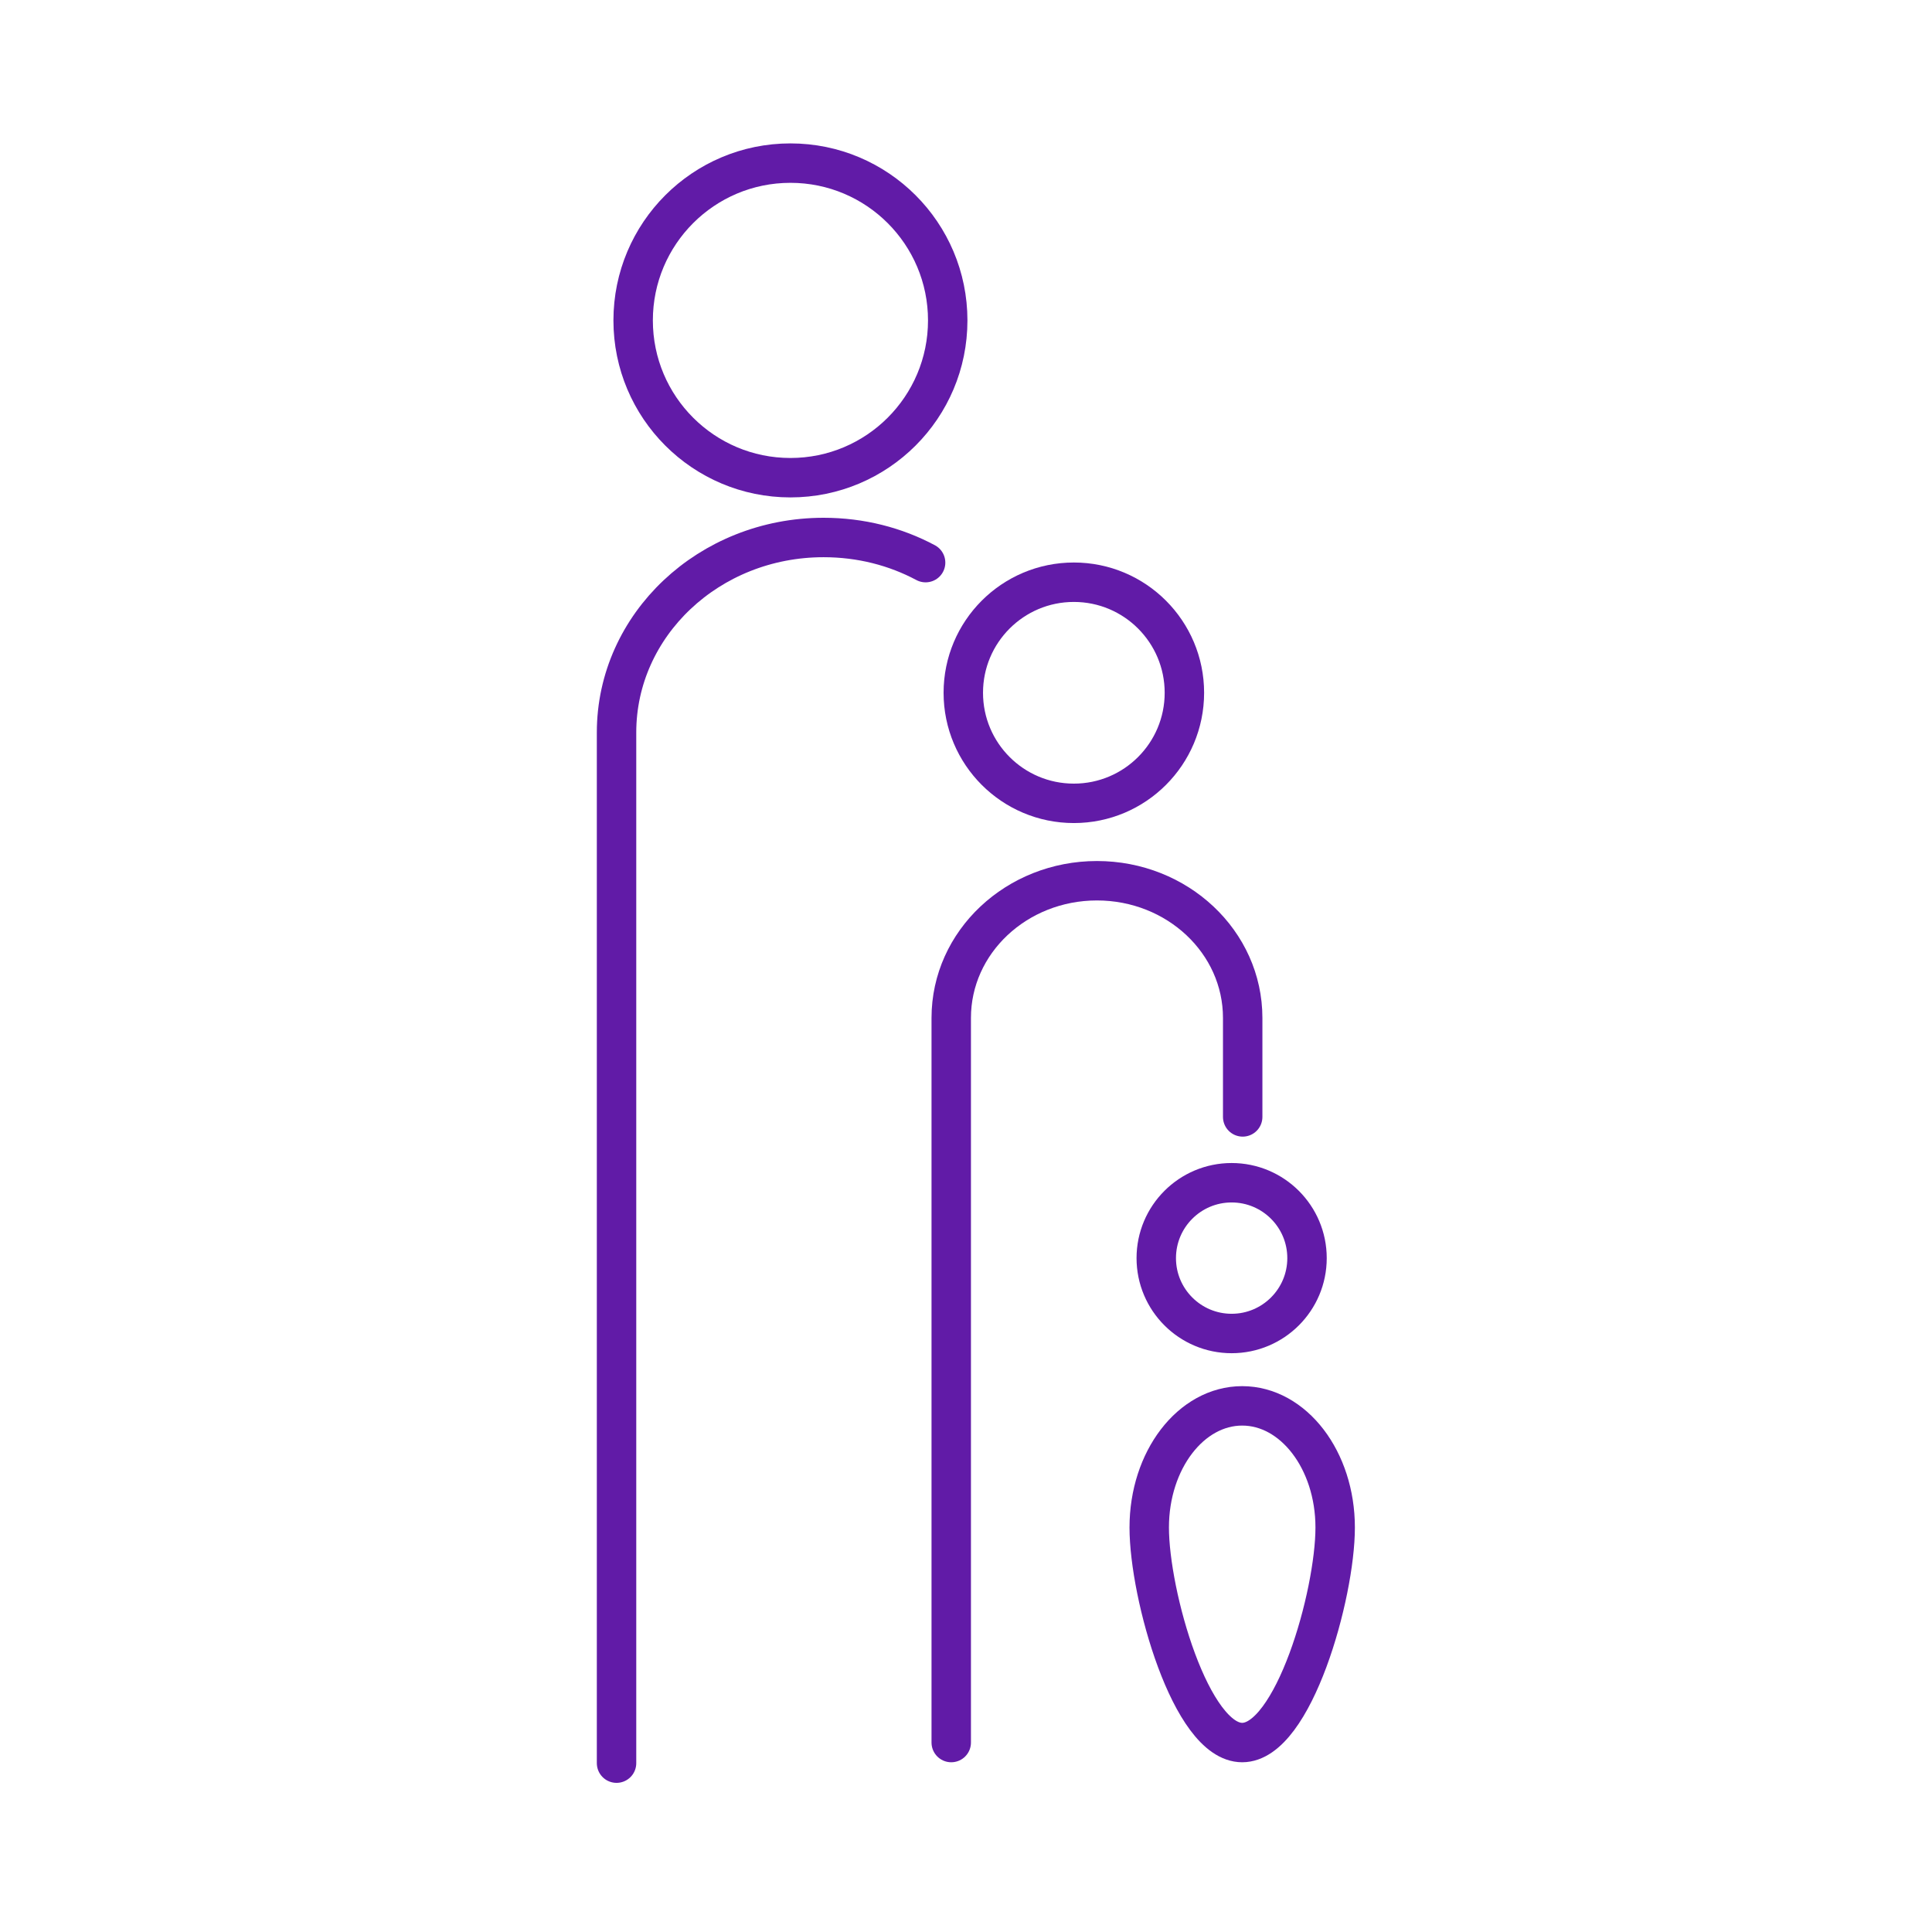
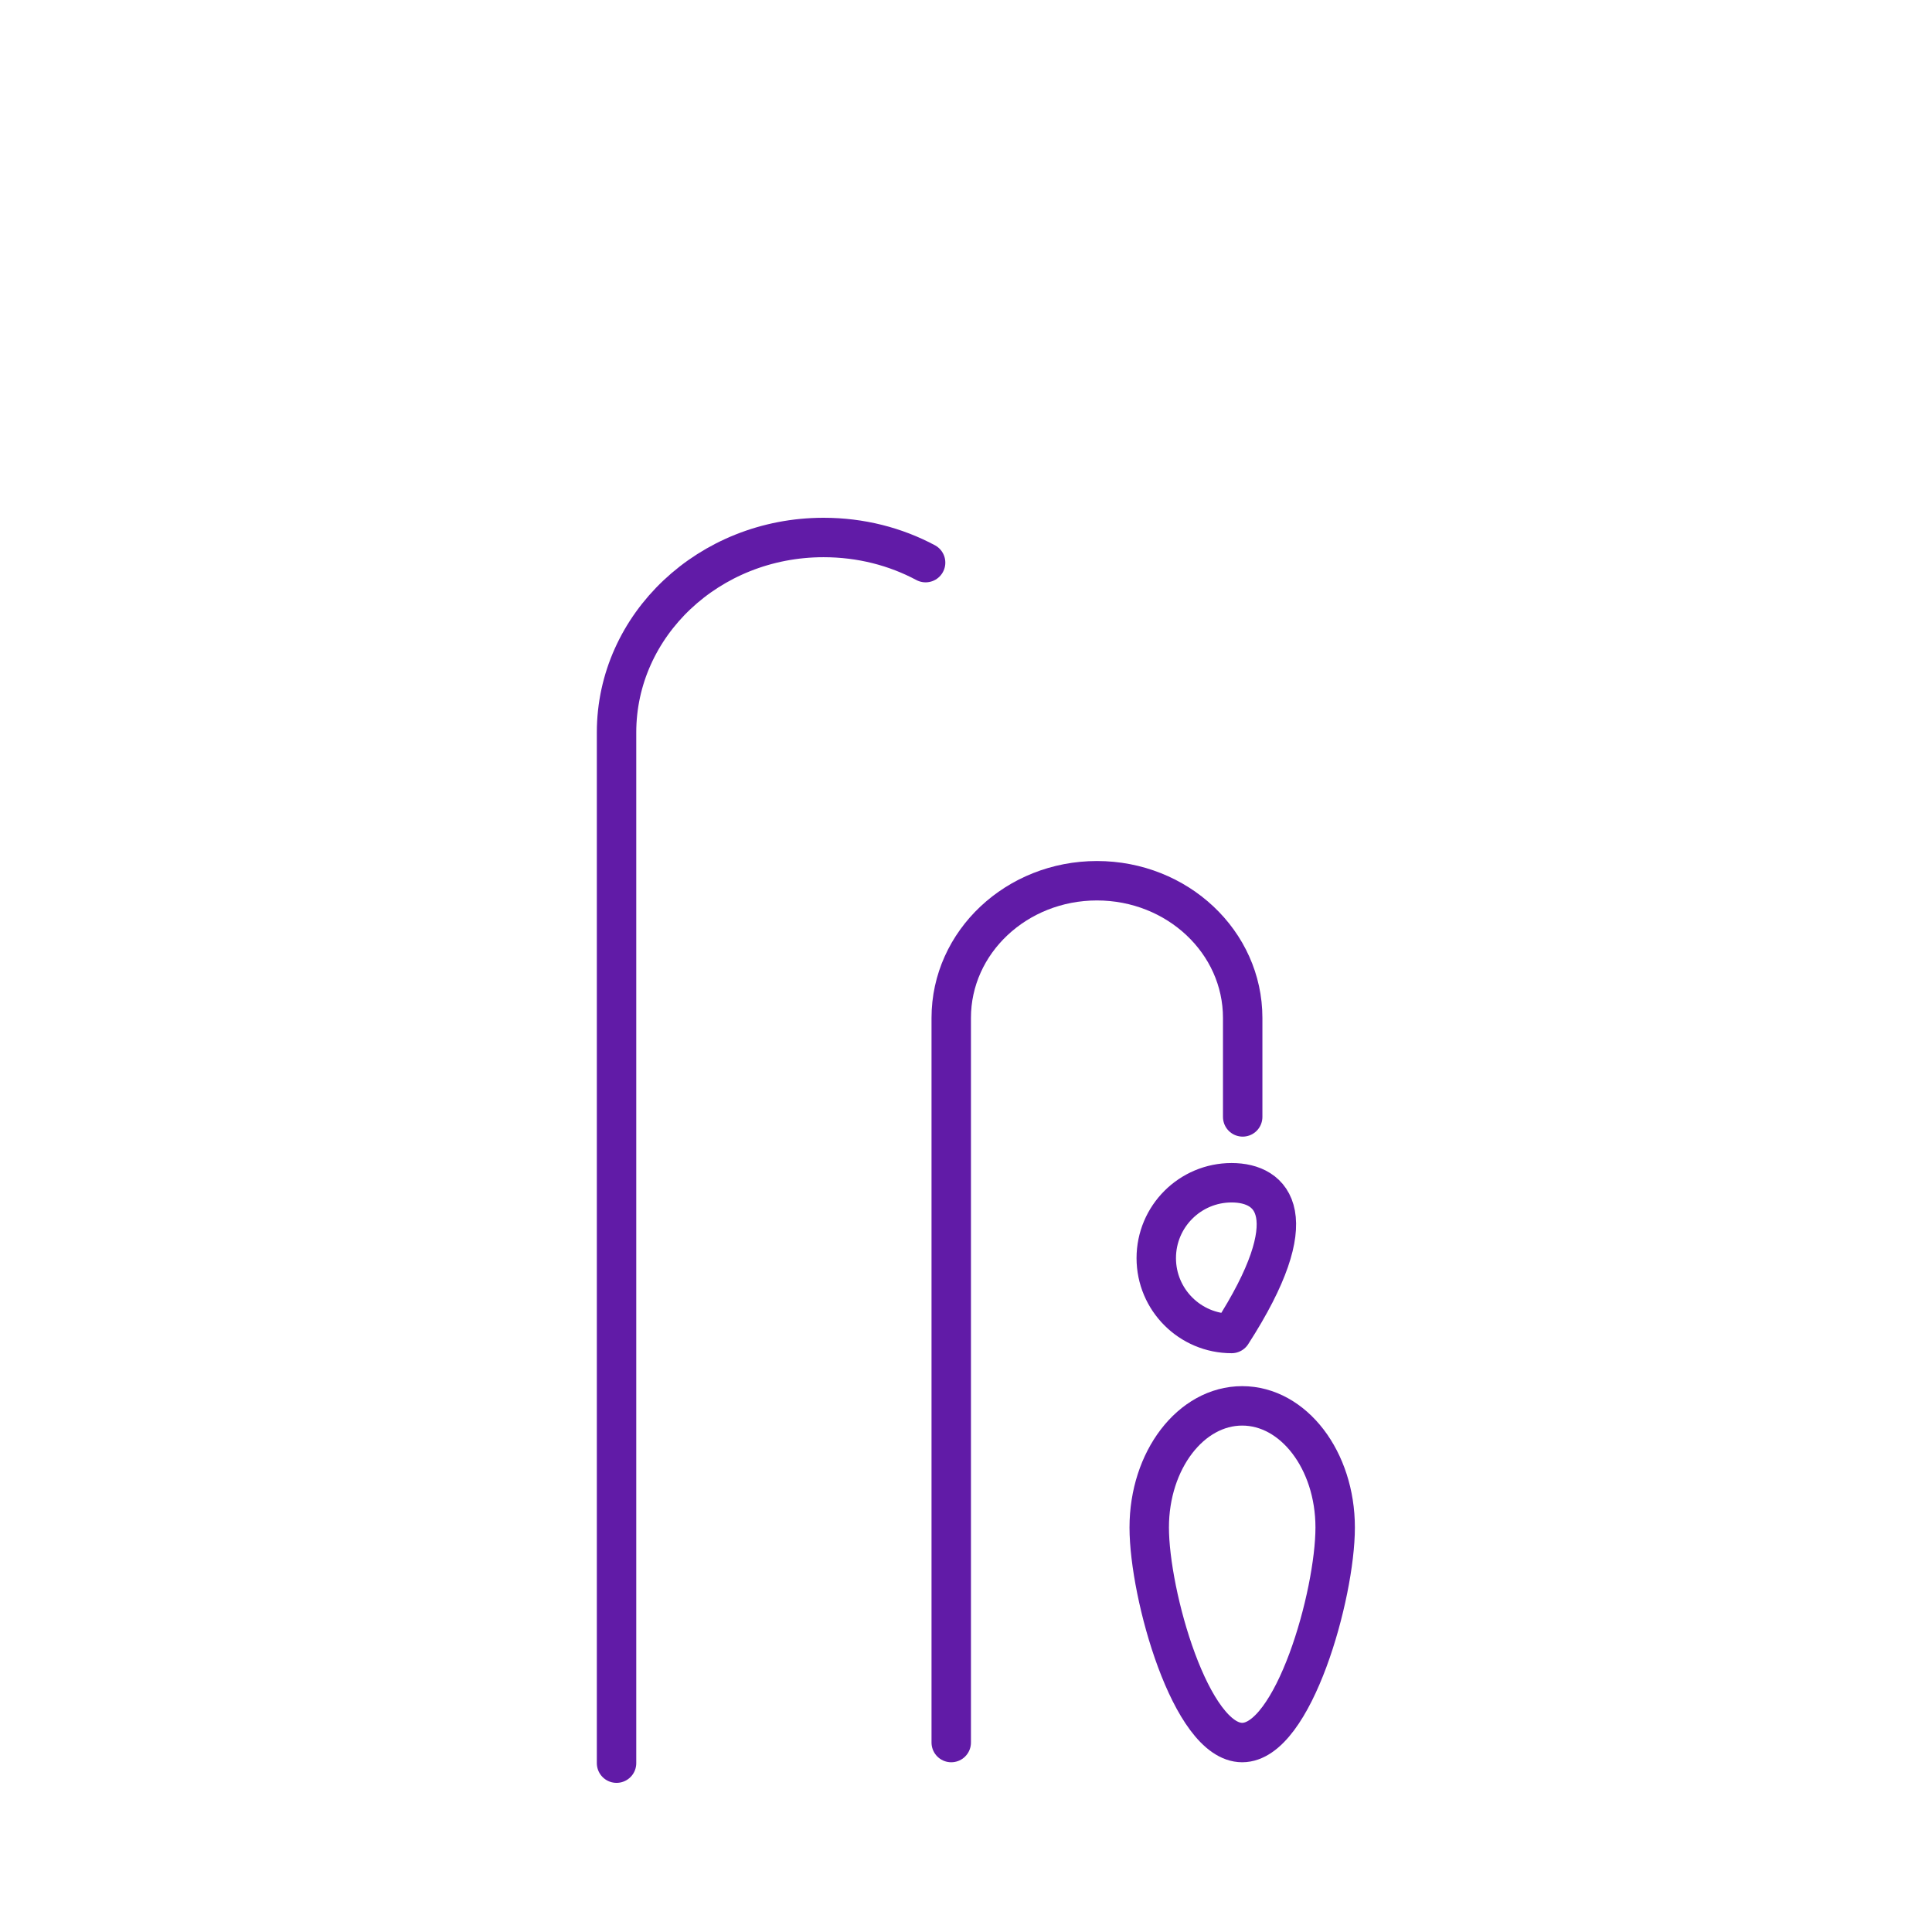
<svg xmlns="http://www.w3.org/2000/svg" width="98" height="98" viewBox="0 0 98 98" fill="none">
  <path d="M67.726 77.48C67.726 80.896 65.61 88.39 63.01 88.39C60.41 88.39 58.294 80.896 58.294 77.48C58.294 74.065 60.41 71.312 63.01 71.312C65.61 71.312 67.726 74.065 67.726 77.48Z" stroke="#611BA7" stroke-width="2" stroke-linecap="round" stroke-linejoin="round" />
  <path d="M48.251 88.39V51.633C48.251 47.784 51.565 44.675 55.643 44.675C59.722 44.675 63.035 47.784 63.035 51.633V56.655" stroke="#611BA7" stroke-width="2" stroke-linecap="round" stroke-linejoin="round" />
-   <path d="M54.471 40.749C57.568 40.749 60.078 38.238 60.078 35.141C60.078 32.044 57.568 29.533 54.471 29.533C51.373 29.533 48.863 32.044 48.863 35.141C48.863 38.238 51.373 40.749 54.471 40.749Z" stroke="#611BA7" stroke-width="2" stroke-linecap="round" stroke-linejoin="round" />
  <path d="M31.274 89.435V37.155C31.274 31.7 35.965 27.264 41.776 27.264C43.663 27.264 45.422 27.723 46.951 28.539" stroke="#611BA7" stroke-width="2" stroke-linecap="round" stroke-linejoin="round" />
-   <path d="M40.094 24.231C44.501 24.231 48.073 20.659 48.073 16.253C48.073 11.847 44.501 8.274 40.094 8.274C35.688 8.274 32.116 11.847 32.116 16.253C32.116 20.659 35.688 24.231 40.094 24.231Z" stroke="#611BA7" stroke-width="2" stroke-linecap="round" stroke-linejoin="round" />
-   <path d="M62.474 67.641C64.586 67.641 66.298 65.929 66.298 63.818C66.298 61.706 64.586 59.994 62.474 59.994C60.363 59.994 58.651 61.706 58.651 63.818C58.651 65.929 60.363 67.641 62.474 67.641Z" stroke="#611BA7" stroke-width="2" stroke-linecap="round" stroke-linejoin="round" />
+   <path d="M62.474 67.641C66.298 61.706 64.586 59.994 62.474 59.994C60.363 59.994 58.651 61.706 58.651 63.818C58.651 65.929 60.363 67.641 62.474 67.641Z" stroke="#611BA7" stroke-width="2" stroke-linecap="round" stroke-linejoin="round" />
</svg>